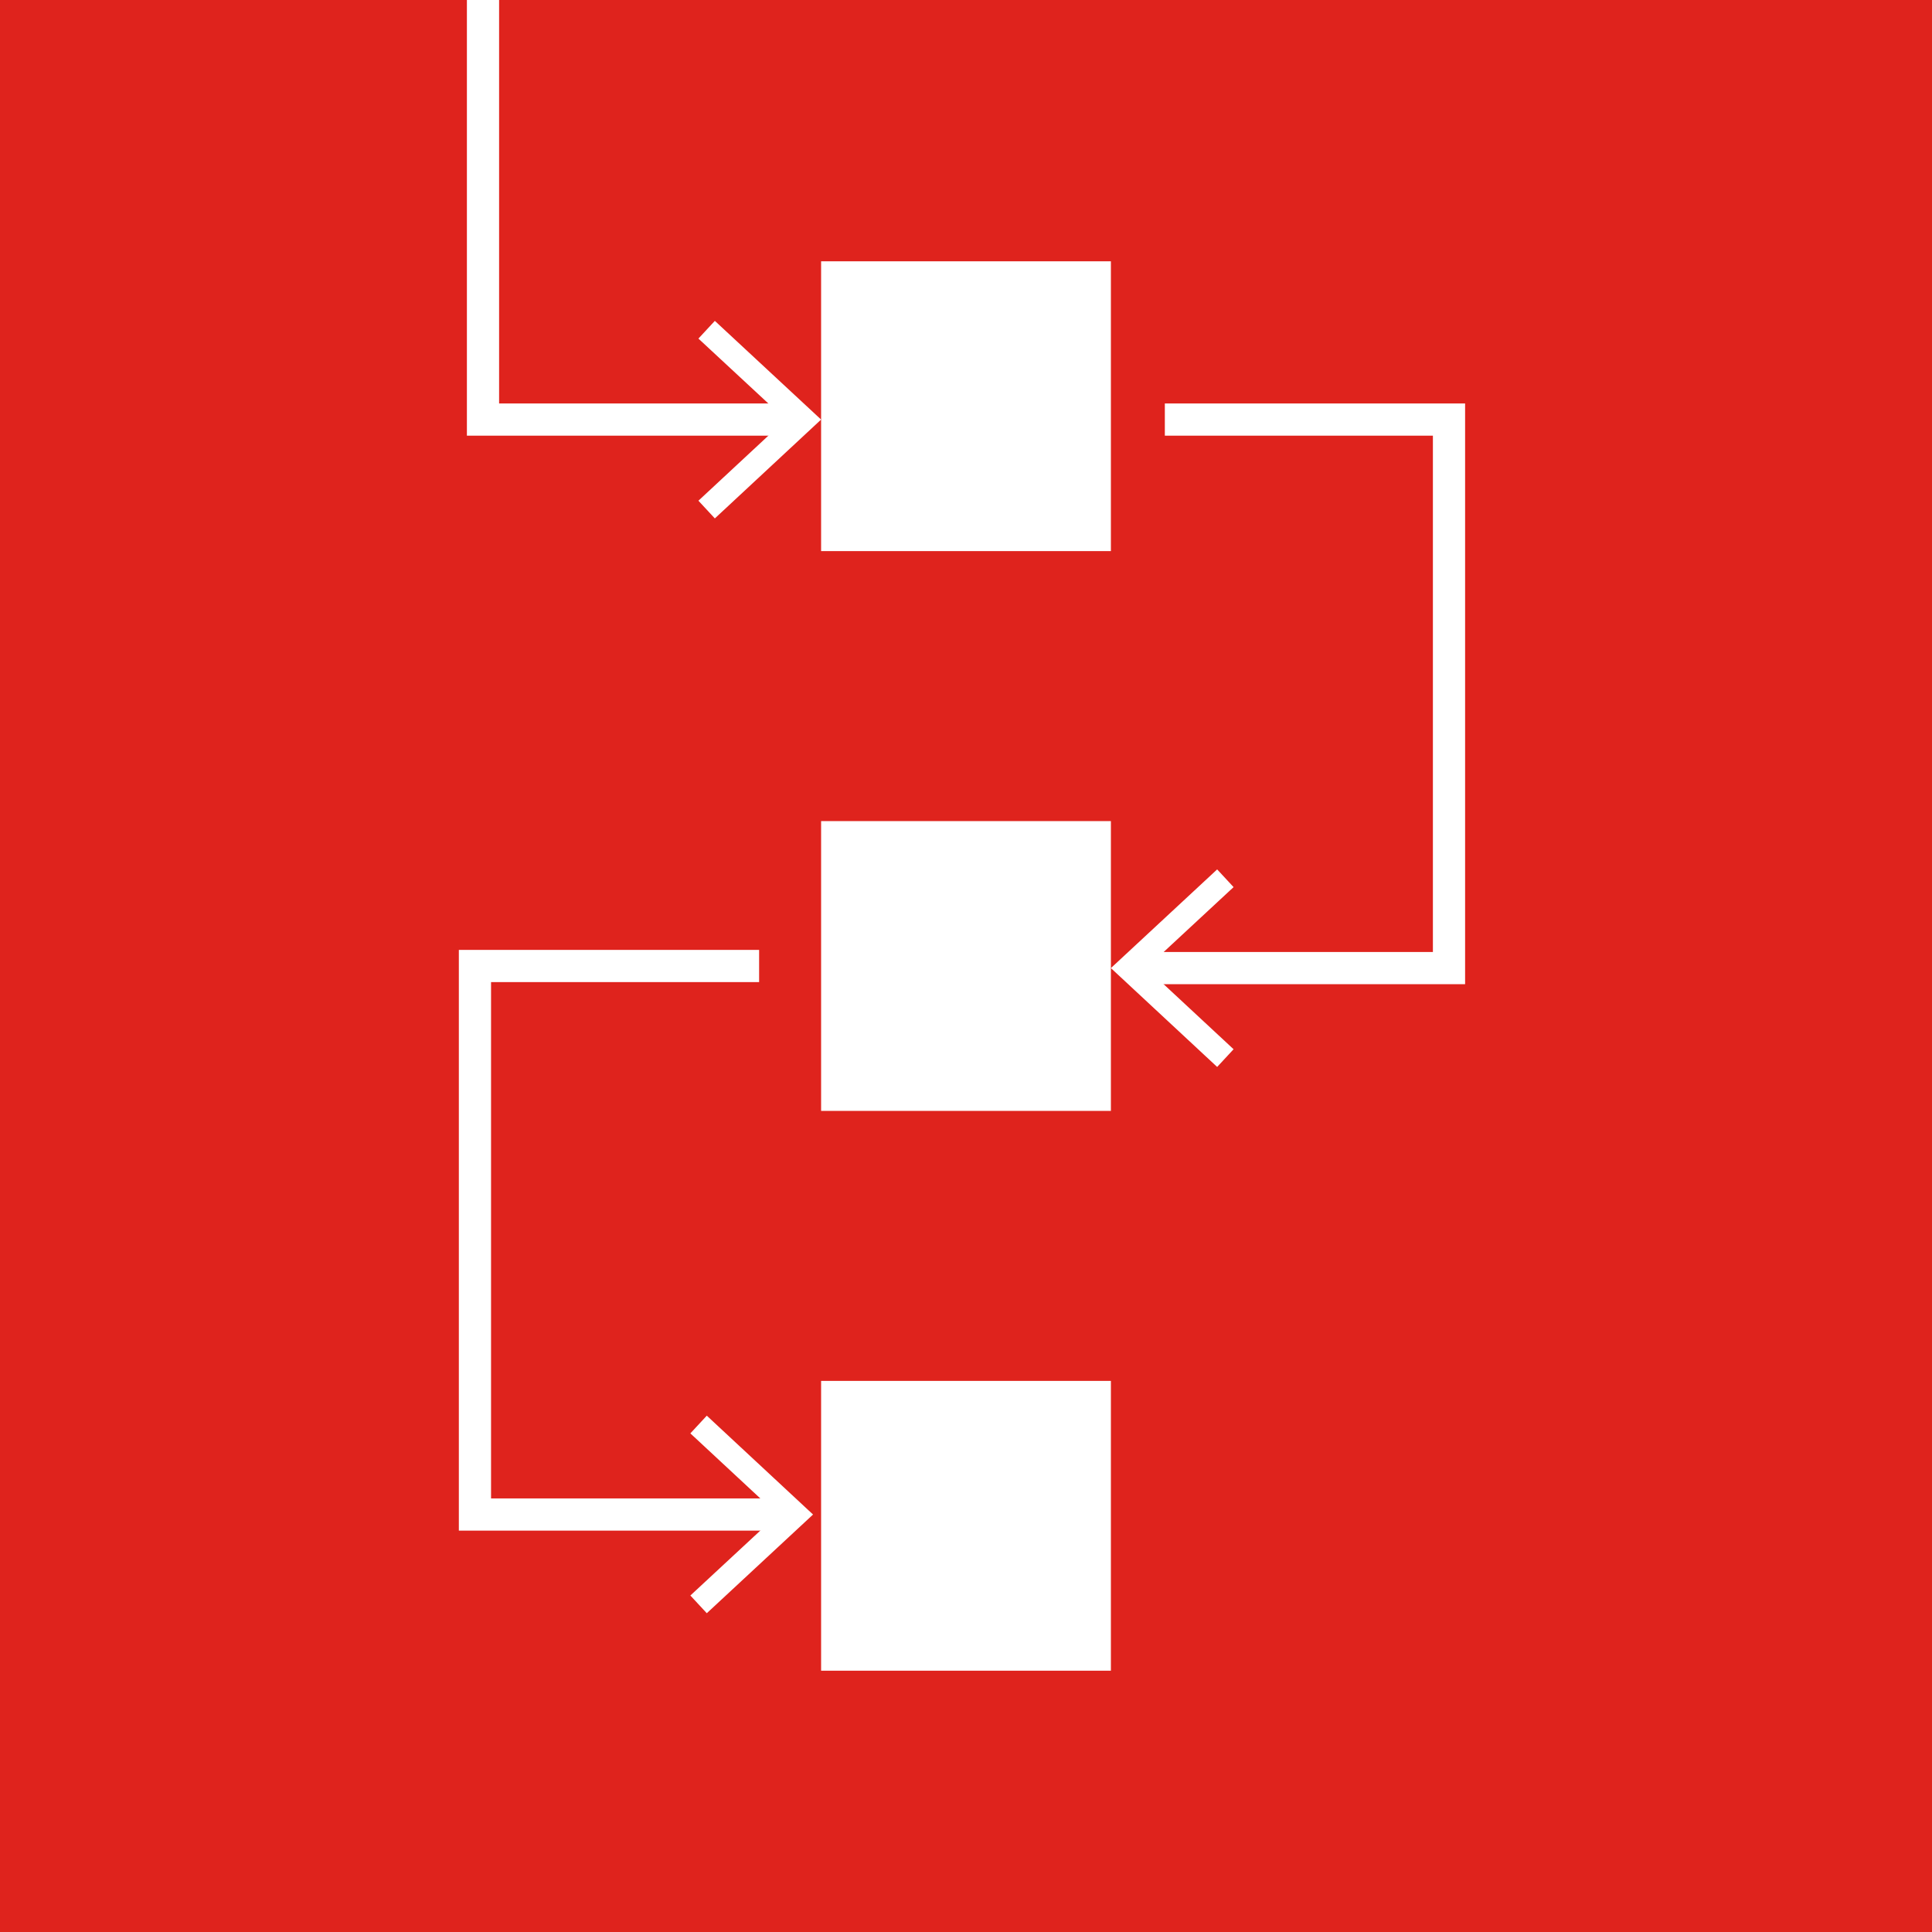
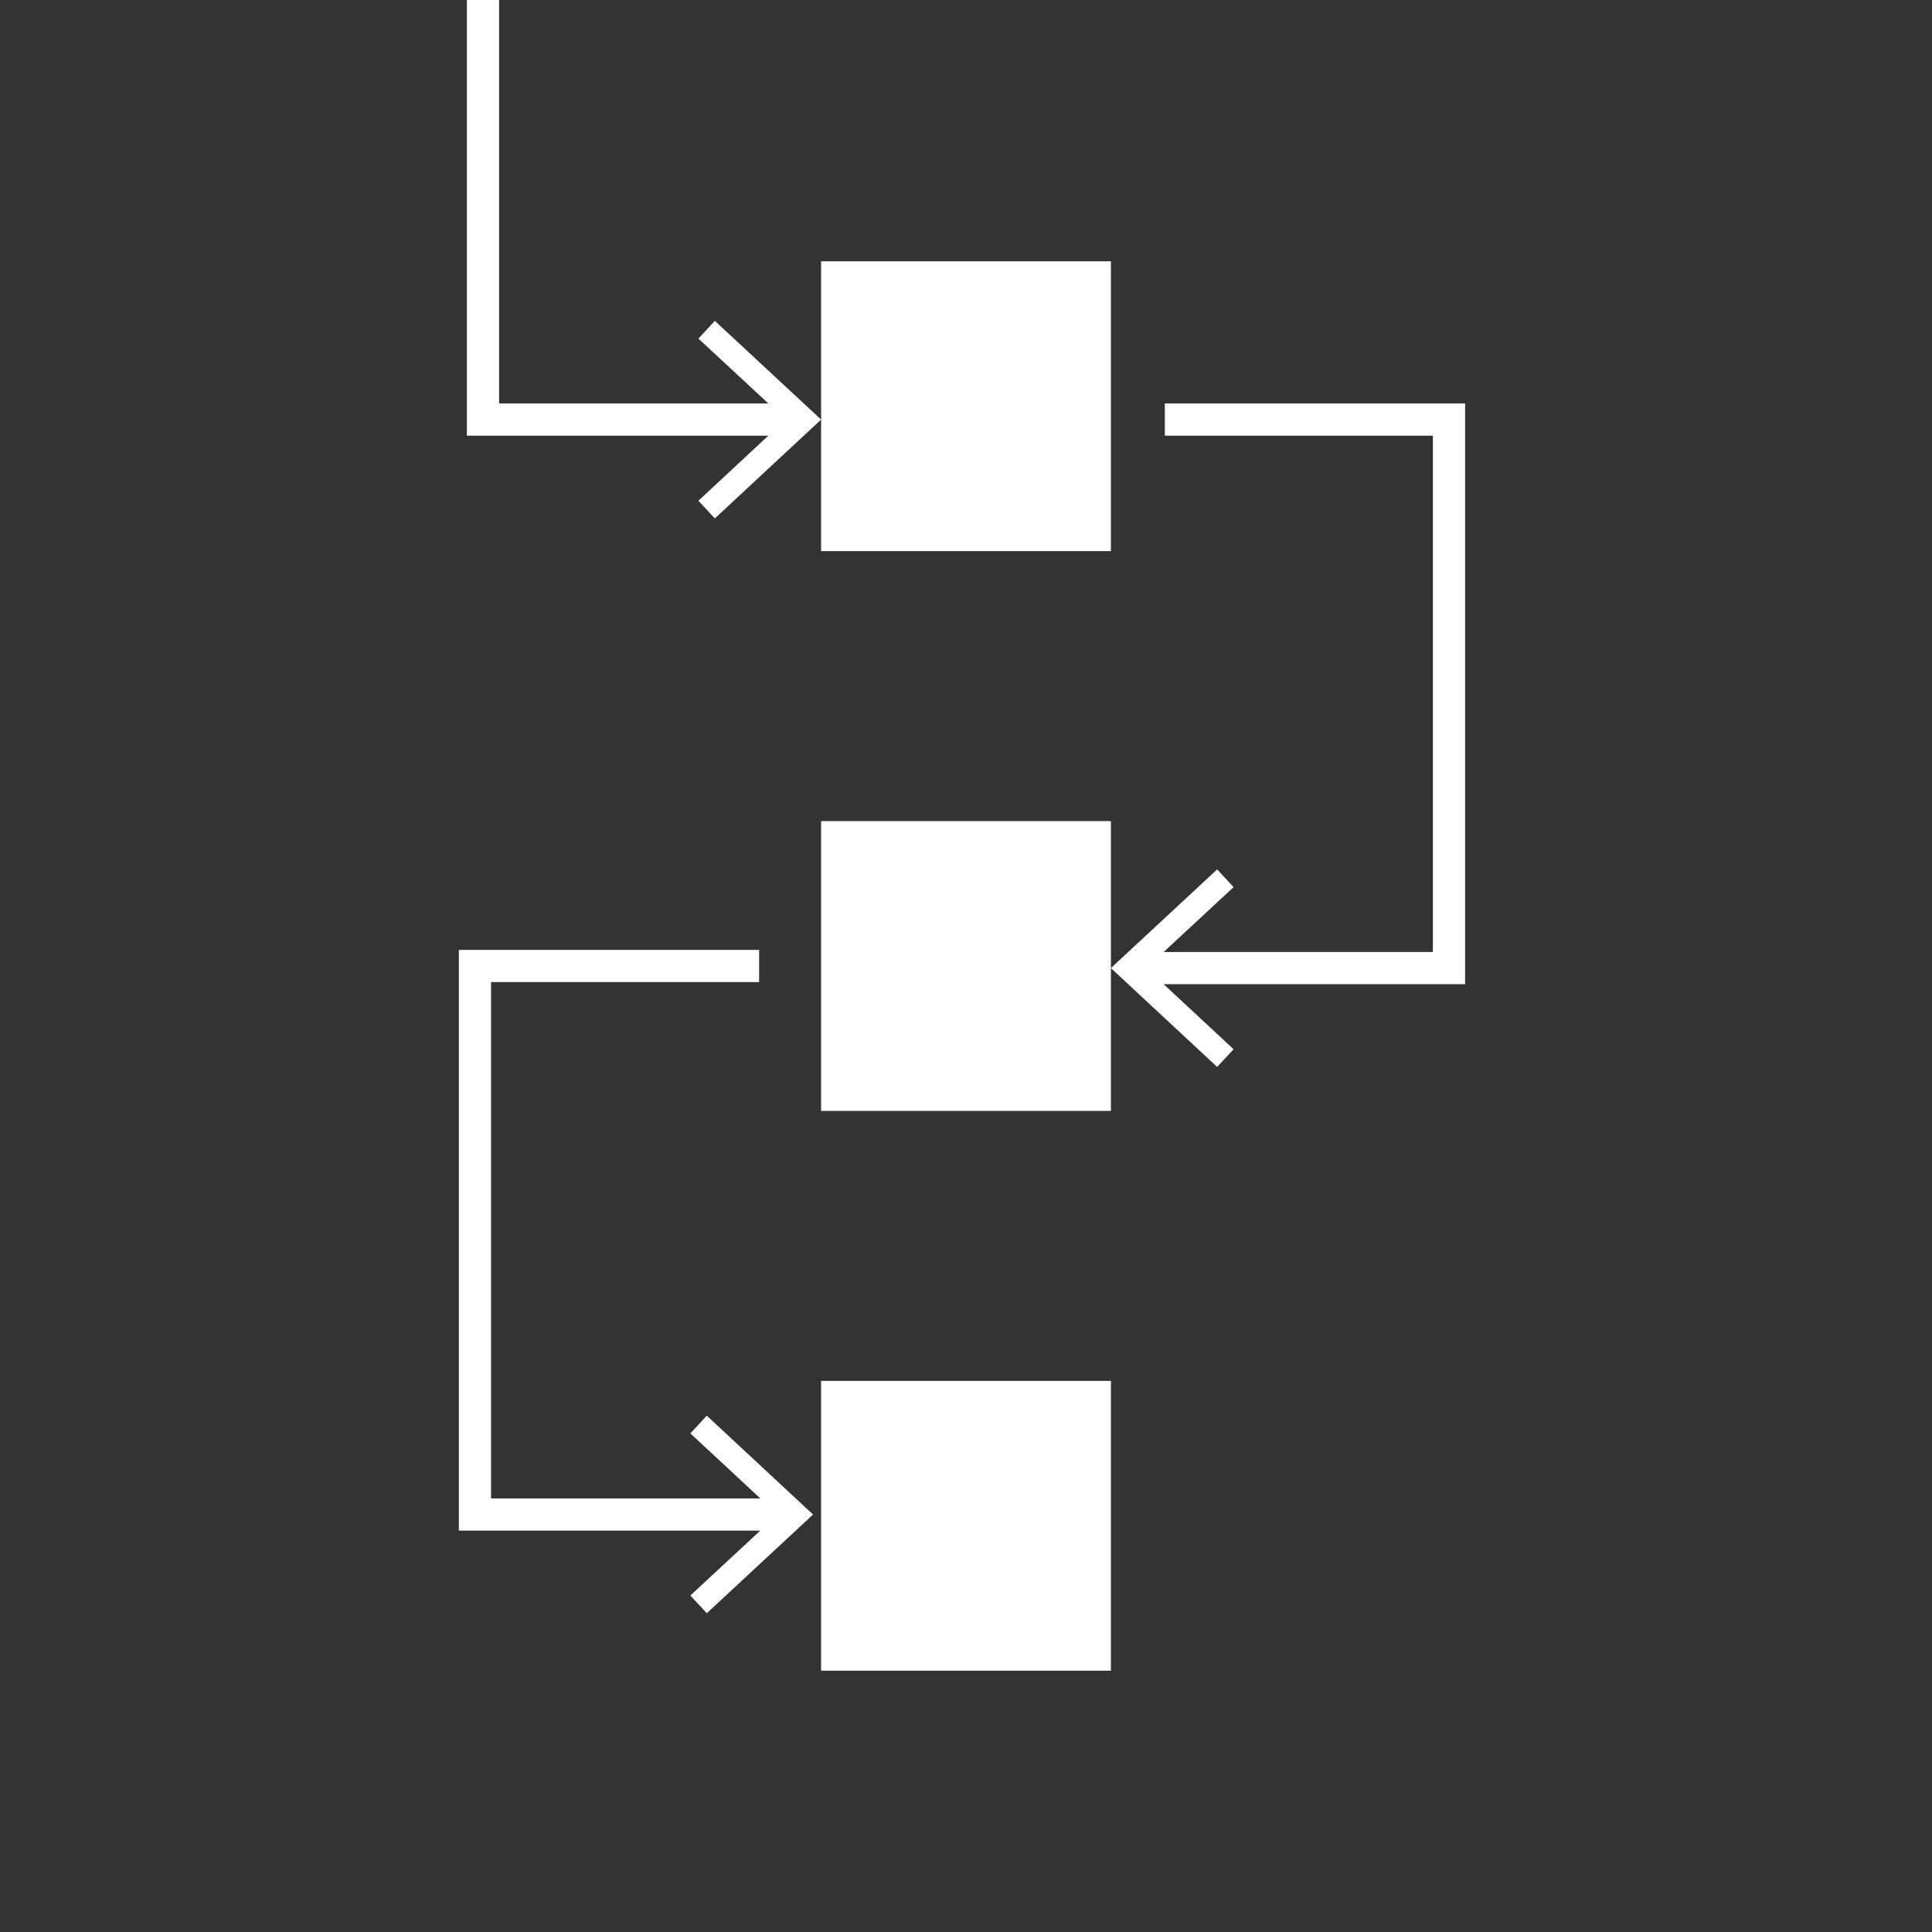
<svg xmlns="http://www.w3.org/2000/svg" id="Layer_2" viewBox="0 0 120 120">
  <rect x="0" y="0" width="120" height="120" fill="#333333" stroke="none" />
  <defs>
    <style>.cls-1{fill:#fff;}.cls-2{fill:#df231d;}.cls-3{fill:none;stroke:#fff;stroke-miterlimit:10;stroke-width:2px;}</style>
  </defs>
  <g id="Body">
    <g>
-       <rect class="cls-2" width="120" height="120" transform="translate(120 120) rotate(180)" />
      <rect class="cls-1" x="51" y="16.23" width="18" height="18" />
      <rect class="cls-1" x="51" y="51" width="18" height="18" />
      <rect class="cls-1" x="51" y="85.77" width="18" height="18" />
      <g>
        <polyline class="cls-3" points="30 0 30 26.06 49.37 26.06" />
        <polygon class="cls-1" points="44.4 32.2 43.38 31.1 48.8 26.06 43.38 21.03 44.4 19.93 51 26.06 44.4 32.2" />
      </g>
      <g>
        <polyline class="cls-3" points="70.63 60.13 90 60.13 90 26.06 72.35 26.06" />
        <polygon class="cls-1" points="75.6 66.27 76.62 65.17 71.2 60.13 76.62 55.1 75.6 54 69 60.13 75.6 66.27" />
      </g>
      <g>
        <polyline class="cls-3" points="48.87 94.07 29.5 94.07 29.5 60 47.15 60" />
        <polygon class="cls-1" points="43.9 87.93 42.88 89.03 48.3 94.07 42.88 99.1 43.9 100.2 50.5 94.07 43.9 87.93" />
      </g>
    </g>
  </g>
</svg>